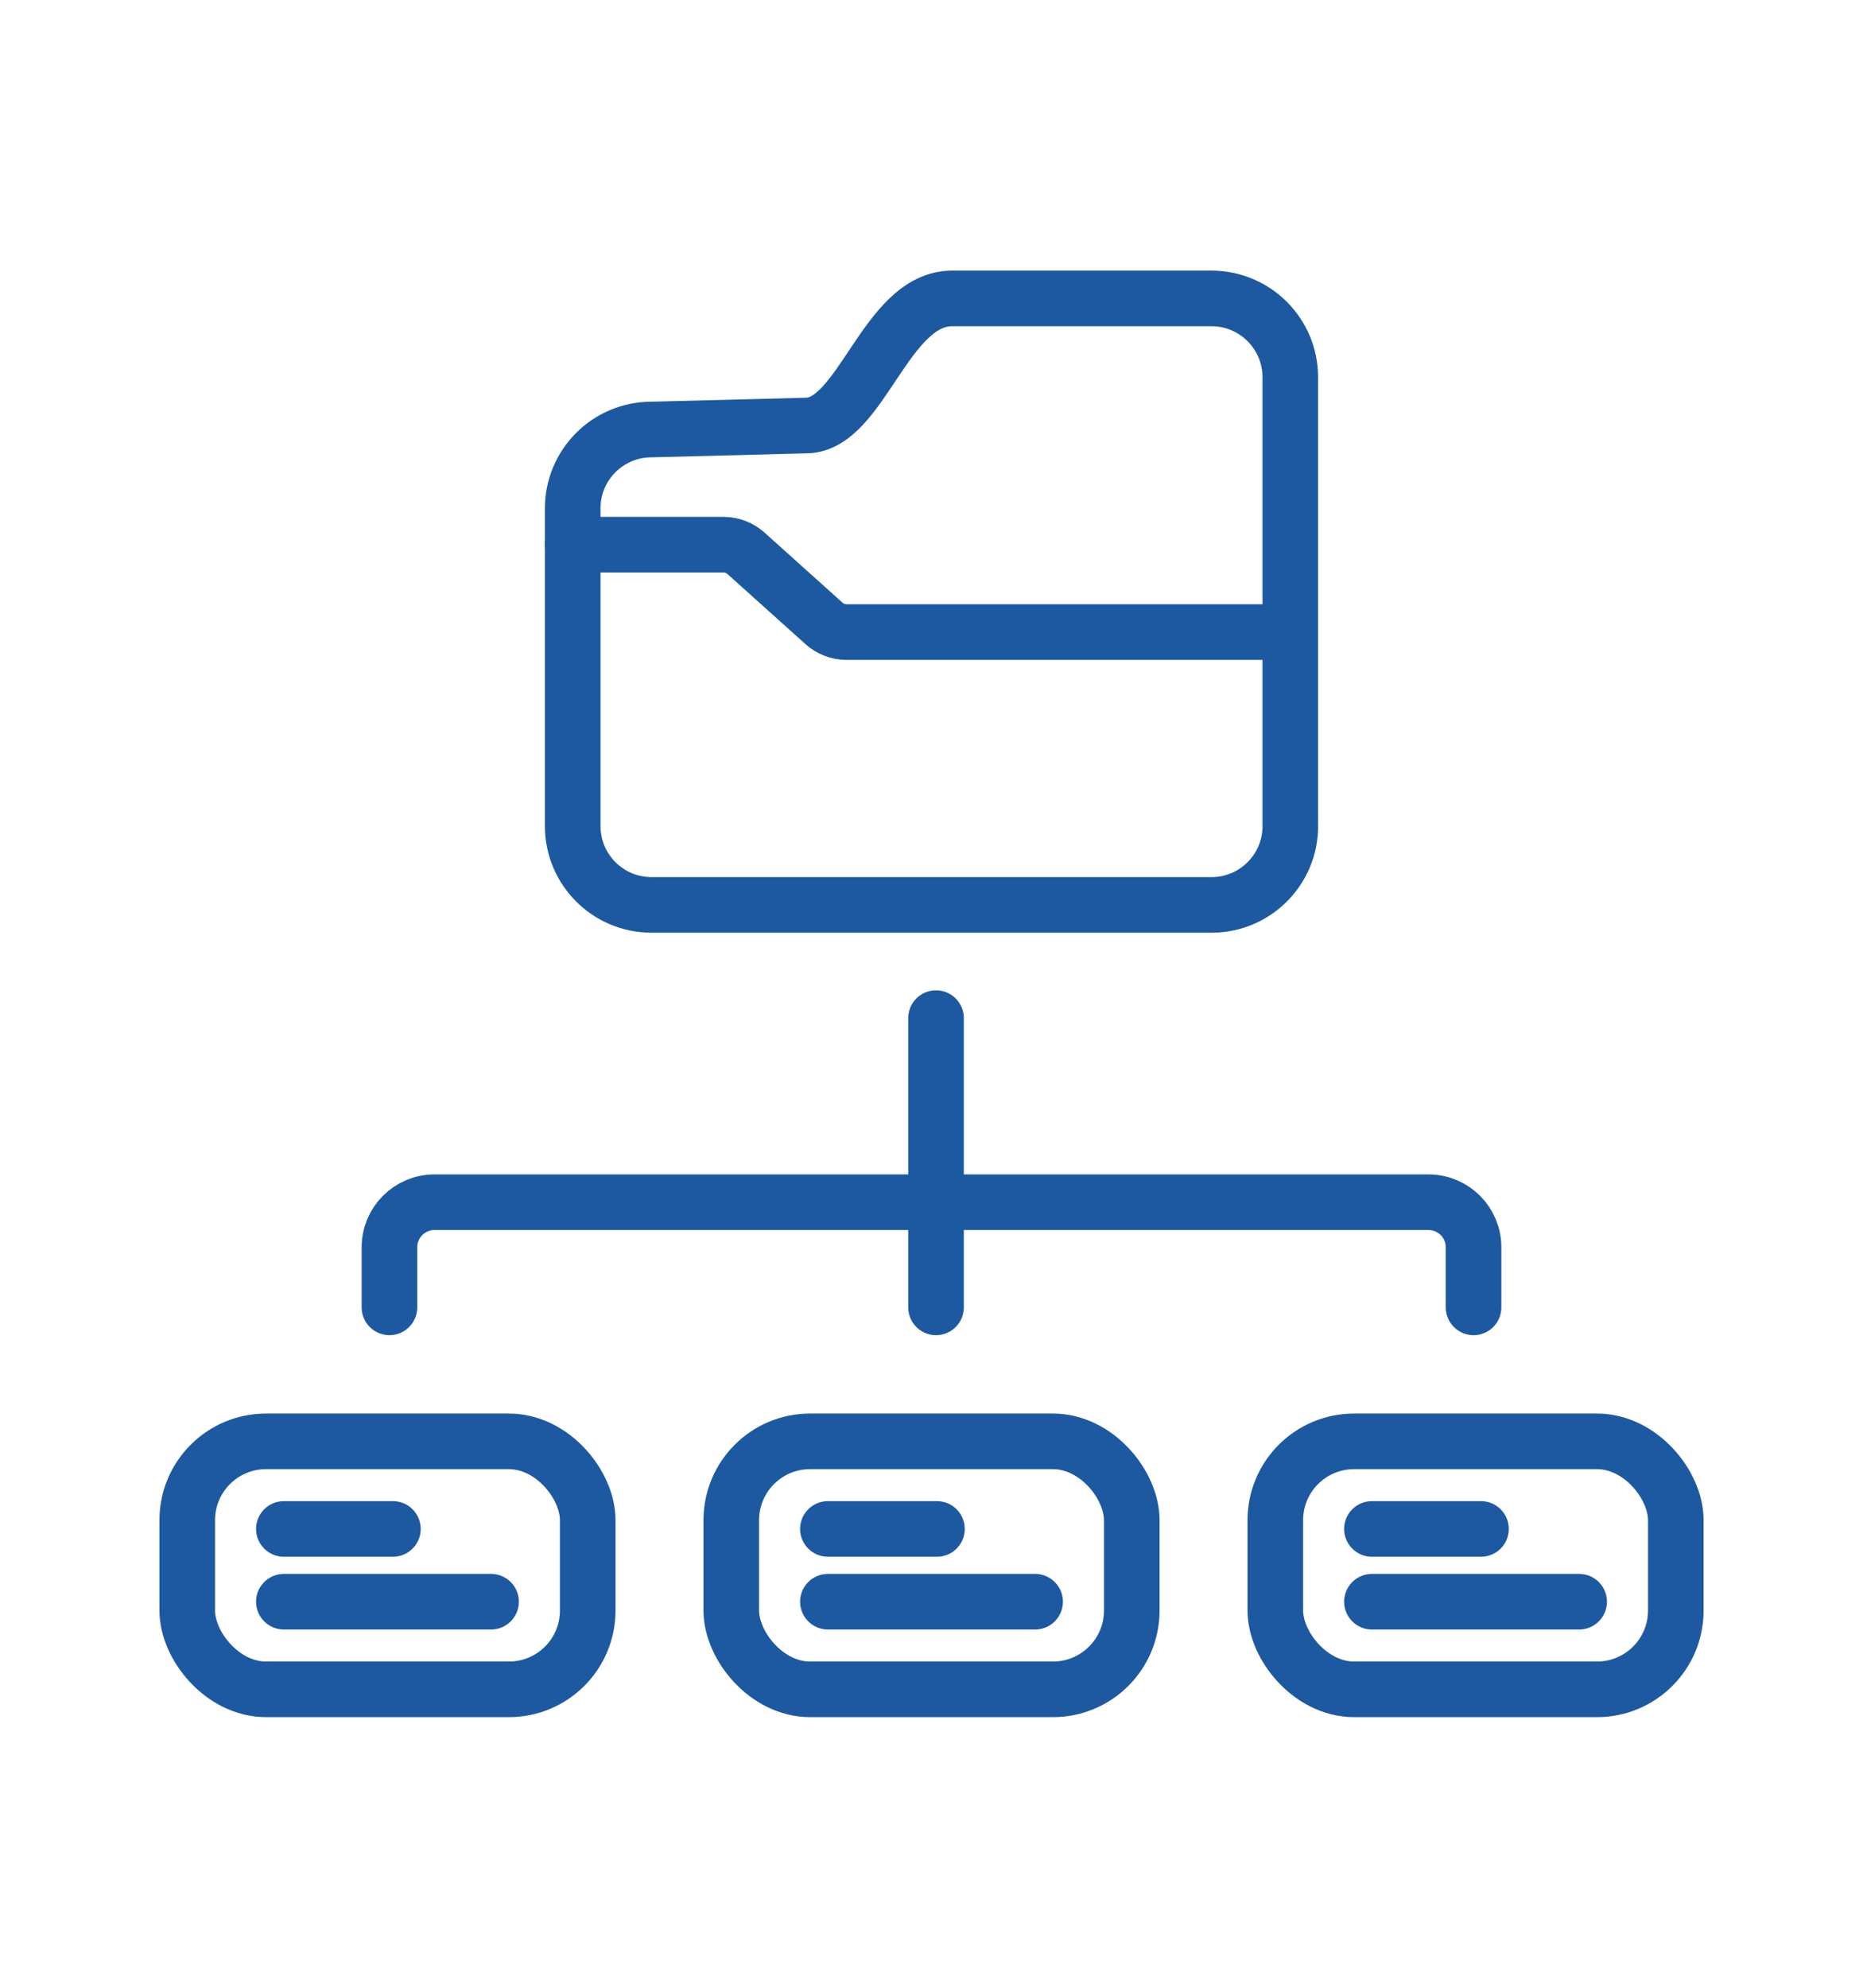
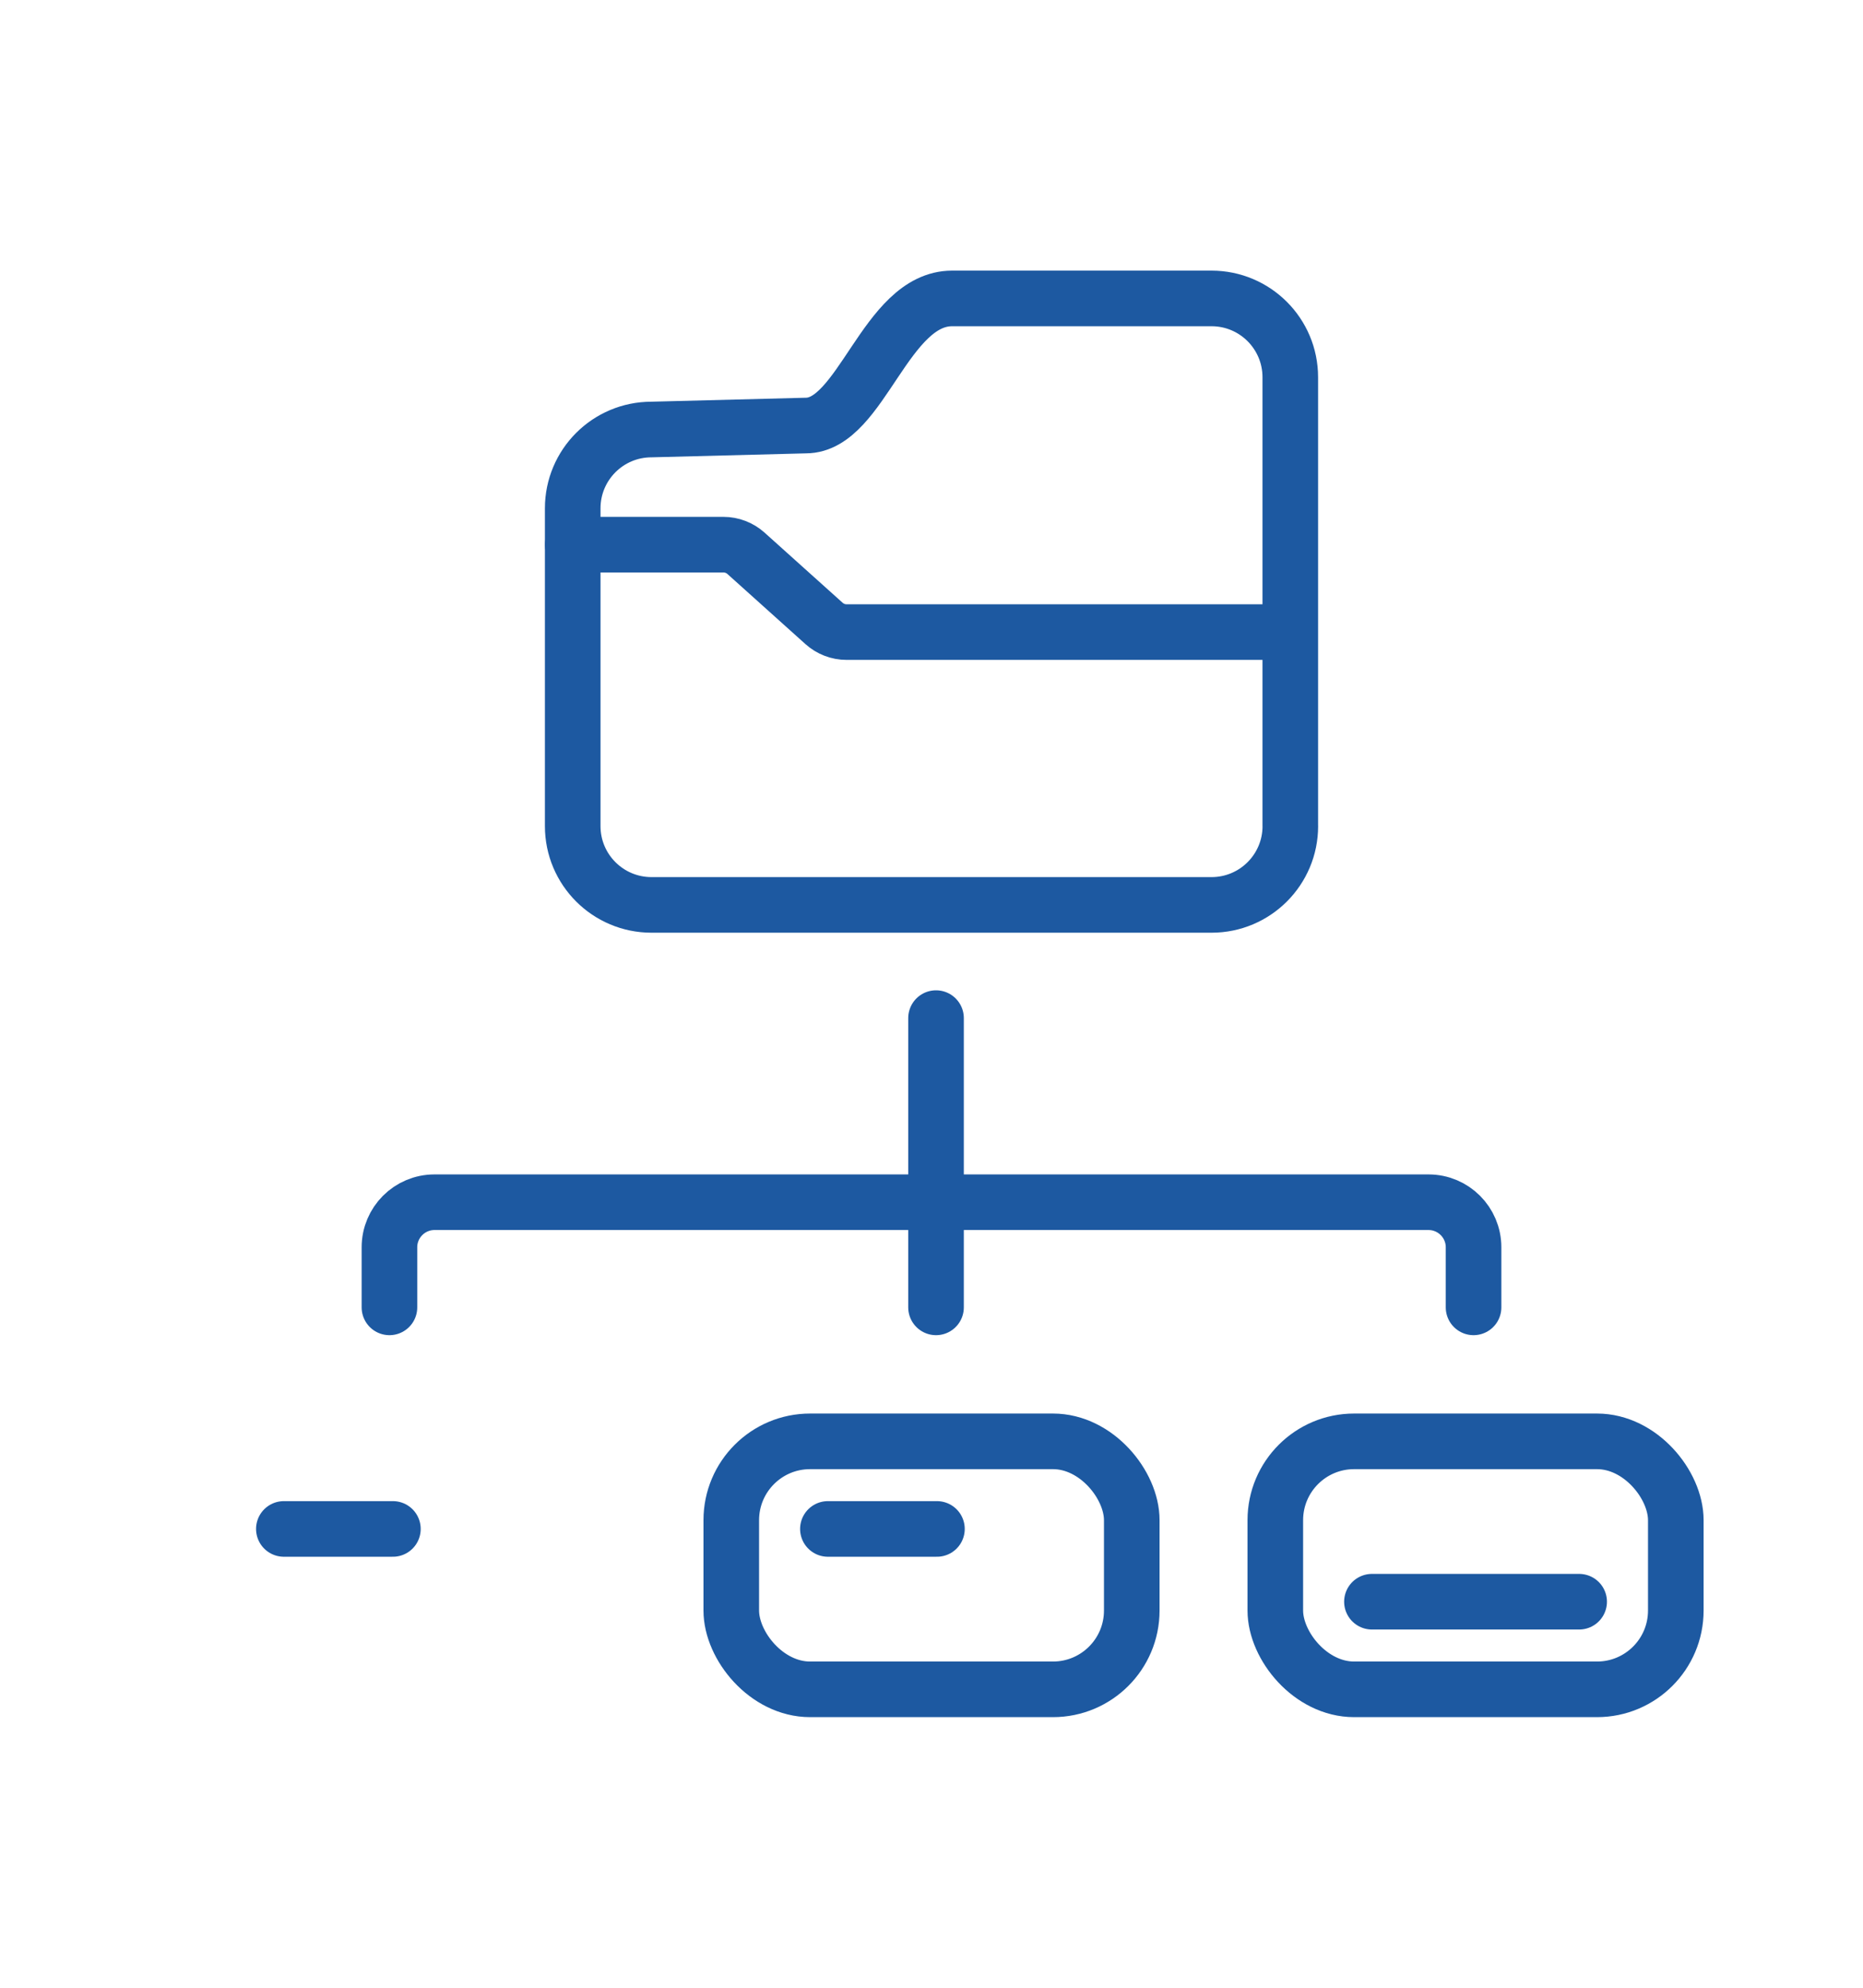
<svg xmlns="http://www.w3.org/2000/svg" id="Layer_1" data-name="Layer 1" viewBox="0 0 469.14 500.42">
  <defs>
    <style>
      .cls-1 {
        fill: none;
        stroke: #1d59a1;
        stroke-linecap: round;
        stroke-linejoin: round;
        stroke-width: 14px;
      }
    </style>
  </defs>
  <g>
    <line class="cls-1" x1="235.71" y1="256.31" x2="235.71" y2="329.13" />
    <path class="cls-1" d="M371.07,329.13v-15.13c0-6.26-5.08-11.34-11.34-11.34H109.41c-6.26,0-11.34,5.08-11.34,11.34v15.13" />
  </g>
  <g>
    <g>
      <rect class="cls-1" x="321.15" y="362.86" width="100.85" height="62.43" rx="19.84" ry="19.84" />
      <g>
-         <line class="cls-1" x1="345.48" y1="384.91" x2="372.94" y2="384.91" />
        <line class="cls-1" x1="345.48" y1="403.23" x2="397.66" y2="403.23" />
      </g>
    </g>
    <g>
      <rect class="cls-1" x="184.15" y="362.86" width="100.85" height="62.43" rx="19.84" ry="19.84" />
      <g>
        <line class="cls-1" x1="208.48" y1="384.91" x2="235.94" y2="384.91" />
-         <line class="cls-1" x1="208.48" y1="403.23" x2="260.66" y2="403.23" />
      </g>
    </g>
    <g>
-       <rect class="cls-1" x="47.15" y="362.86" width="100.85" height="62.43" rx="19.84" ry="19.84" />
      <g>
        <line class="cls-1" x1="71.48" y1="384.91" x2="98.94" y2="384.91" />
-         <line class="cls-1" x1="71.48" y1="403.23" x2="123.66" y2="403.23" />
      </g>
    </g>
  </g>
  <g>
    <path class="cls-1" d="M323.33,159.13h-110.14c-2.1,0-4.12-.78-5.68-2.18l-19.65-17.65c-1.56-1.4-3.58-2.18-5.68-2.18h-37.95" />
    <path class="cls-1" d="M324.93,207.97c0,10.96-8.88,19.84-19.84,19.84h-141.03c-10.96,0-19.84-8.88-19.84-19.84v-80c0-10.96,8.88-19.84,19.84-19.84l38.87-1c14,0,20-32,36.84-32h65.31c10.96,0,19.84,8.88,19.84,19.84v113Z" />
  </g>
</svg>